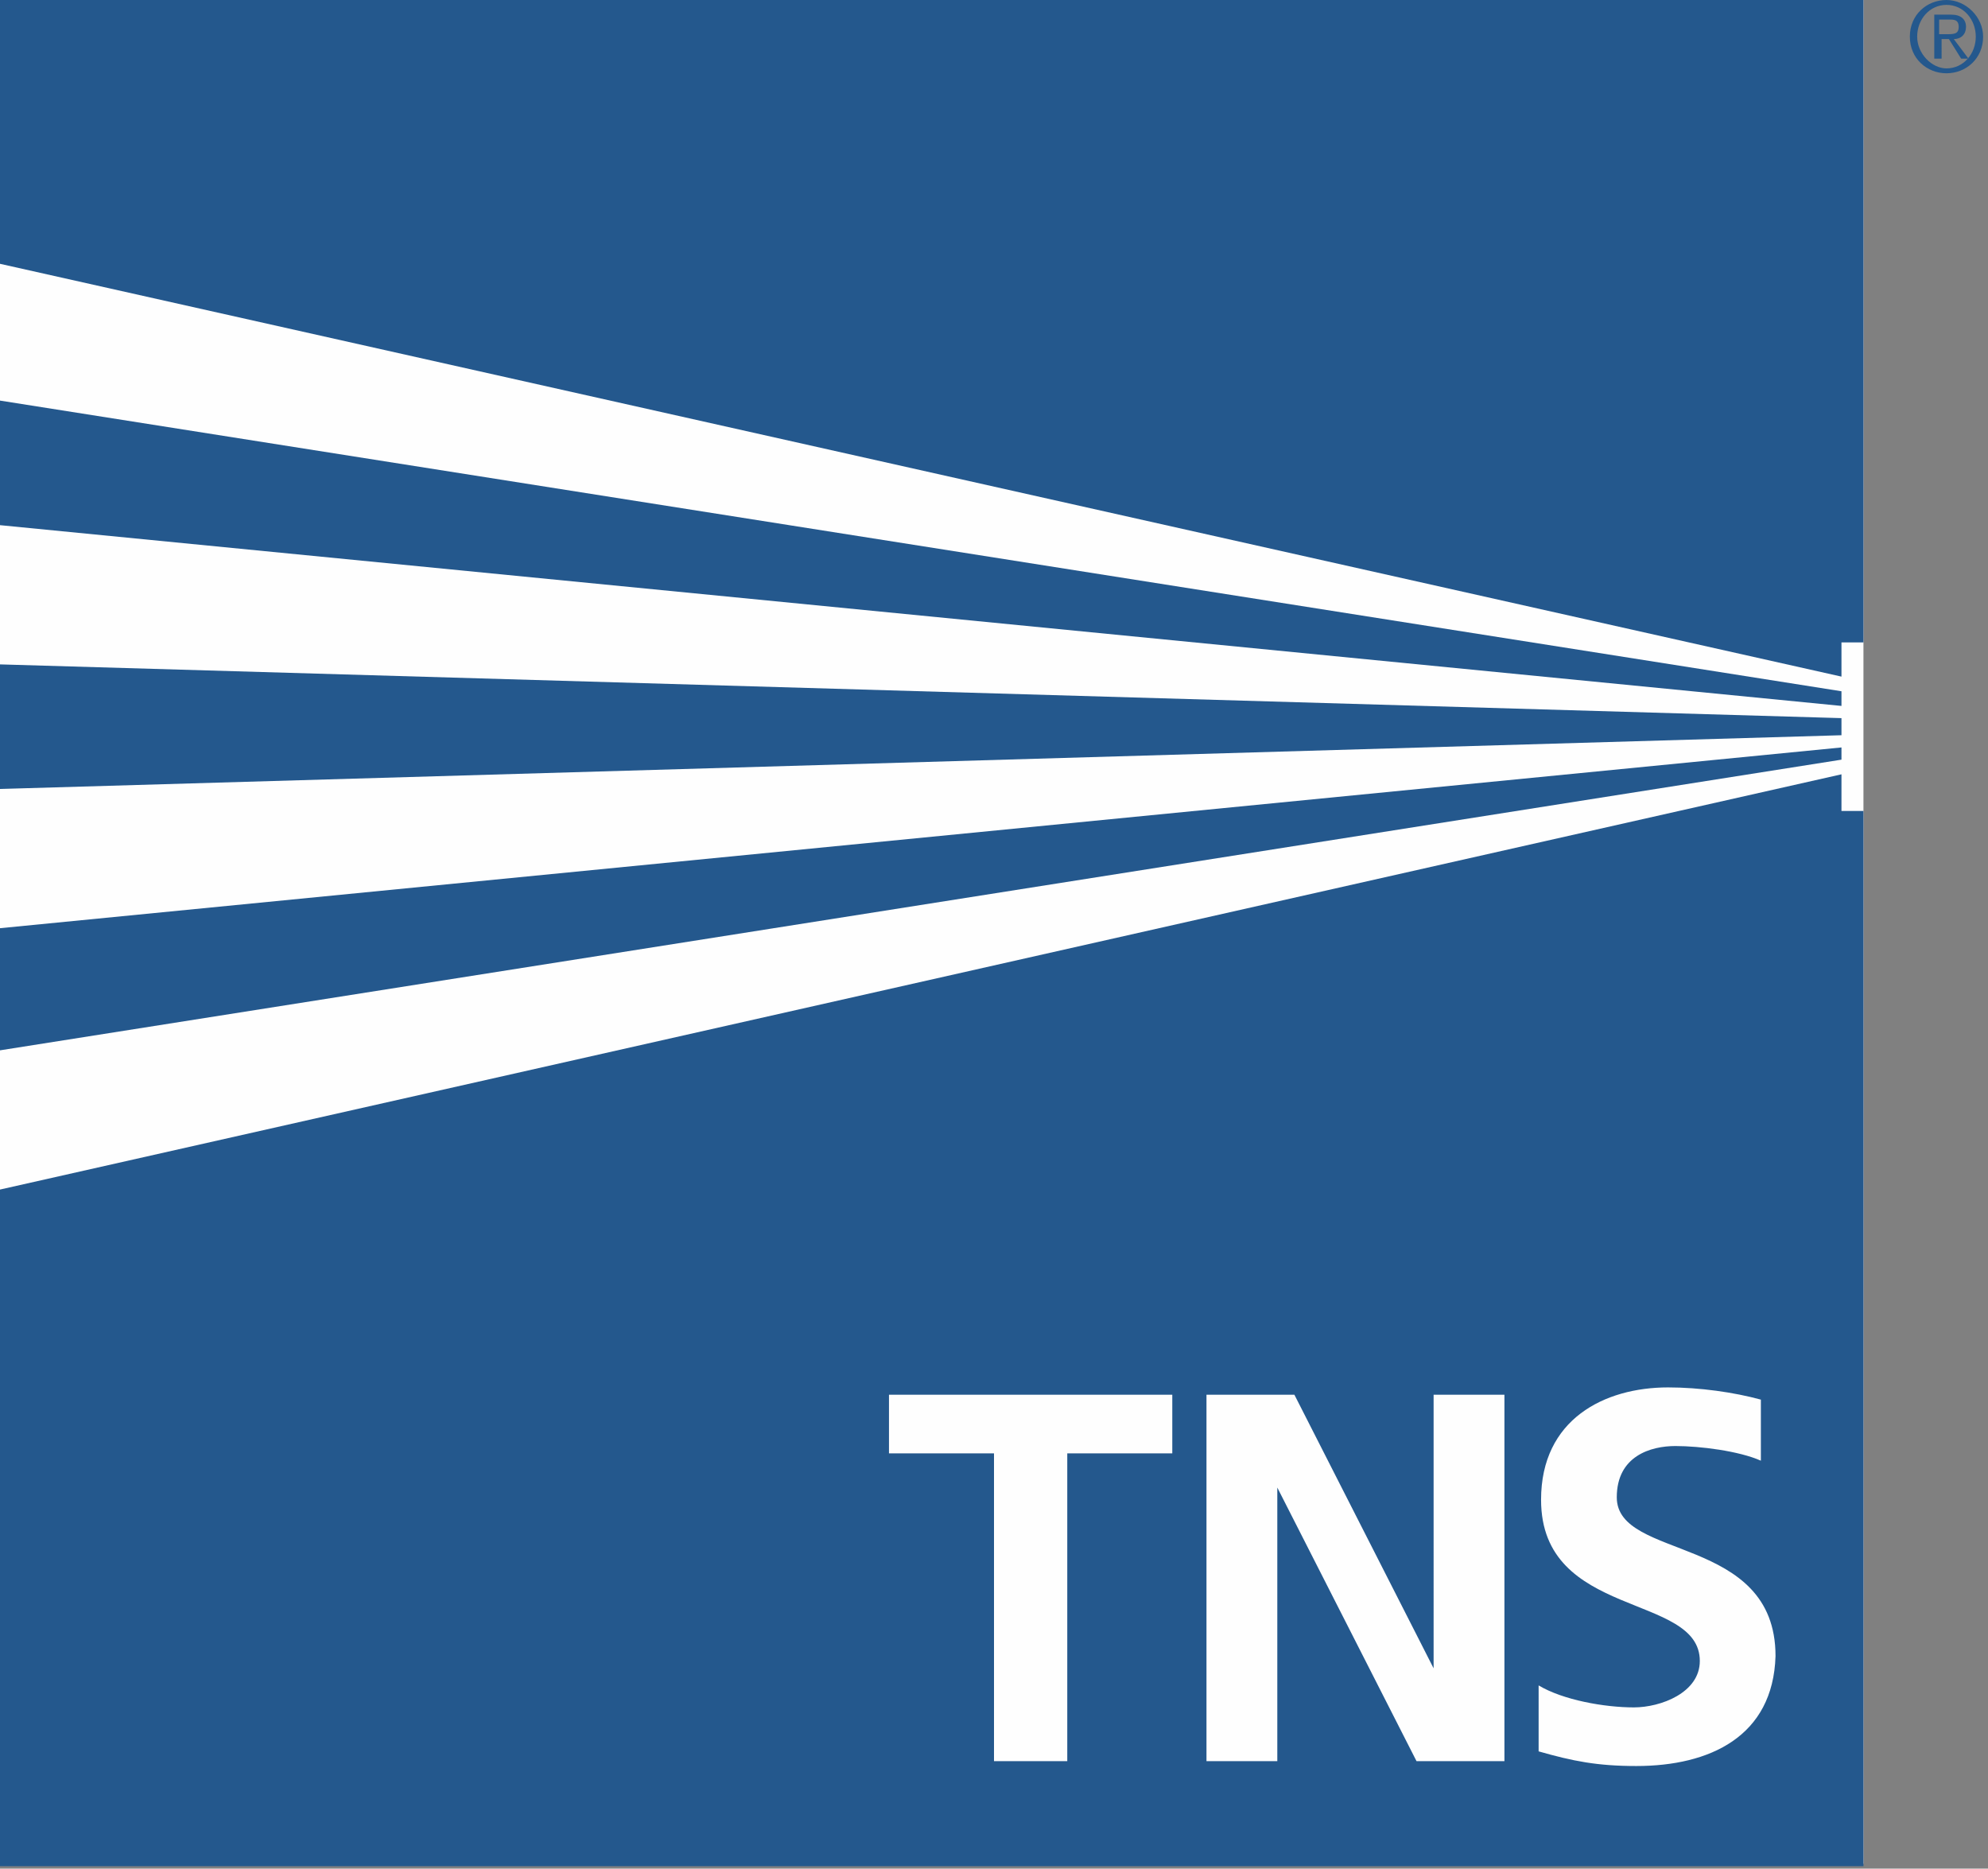
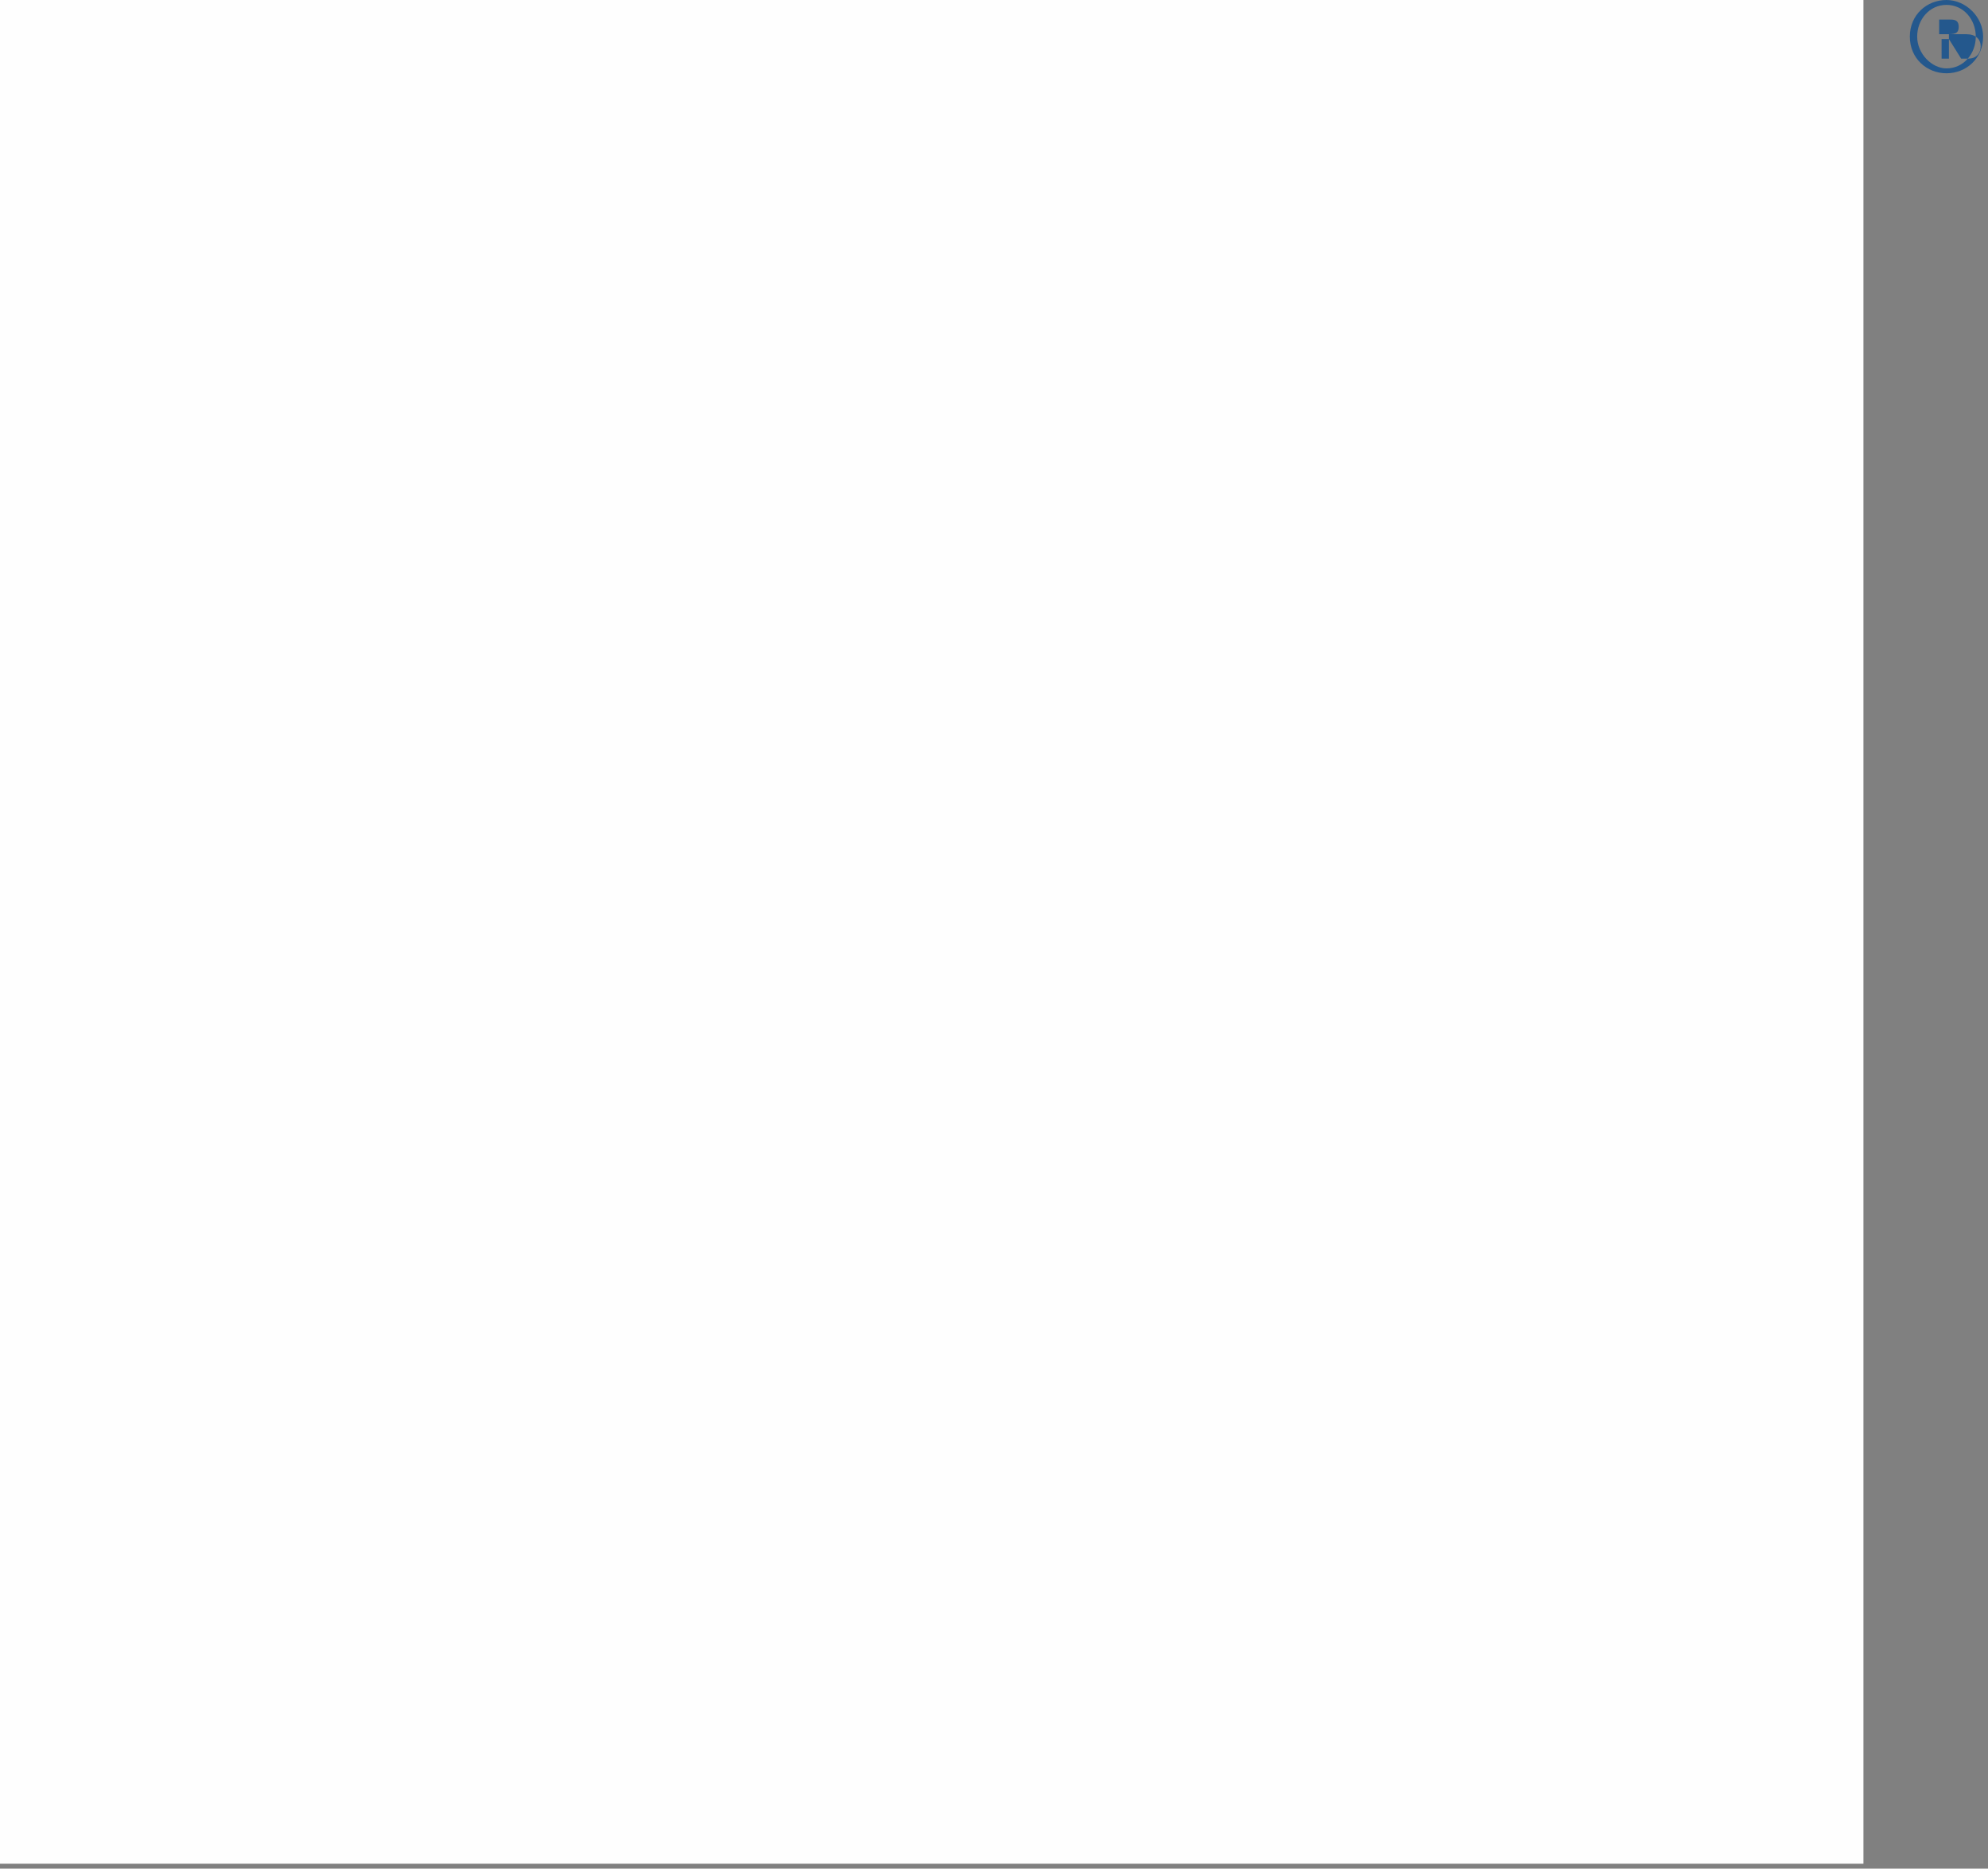
<svg xmlns="http://www.w3.org/2000/svg" xml:space="preserve" style="enable-background:new 0 0 81.4 76.5;" viewBox="0 0 81.4 76.5" y="0px" x="0px" id="Layer_1" version="1.1">
  <rect x="0" y="0" width="81.4" height="76.5" fill="#808080" stroke="none" />
  <style type="text/css">
	.st0{fill:#FEFEFE;}
	.st1{fill:#24588D;}
	.st2{fill-rule:evenodd;clip-rule:evenodd;fill:#24588D;}
</style>
  <g>
    <g>
      <rect height="76.3" width="76.3" class="st0" />
    </g>
    <g>
-       <polygon points="75.4,26.3 76.3,26.3 76.3,0 0,0 0,10.8 75.4,27.7" class="st1" />
      <g>
        <g>
-           <path d="M78.2,1.5c0,0.9,0.7,1.5,1.5,1.5c0.8,0,1.5-0.6,1.5-1.5c0-0.8-0.7-1.5-1.5-1.5C78.9,0,78.2,0.6,78.2,1.5      L78.2,1.5z M78.5,1.5c0-0.7,0.5-1.3,1.2-1.3c0.7,0,1.2,0.6,1.2,1.3c0,0.7-0.5,1.3-1.2,1.3C79.1,2.8,78.5,2.2,78.5,1.5L78.5,1.5z       M79.2,2.4h0.3V1.6h0.3l0.5,0.8h0.3L80,1.6c0.3,0,0.5-0.2,0.5-0.5c0-0.3-0.2-0.5-0.6-0.5h-0.7V2.4L79.2,2.4z M79.4,0.8h0.4      c0.2,0,0.4,0,0.4,0.3c0,0.3-0.2,0.3-0.5,0.3h-0.3V0.8L79.4,0.8z" class="st2" />
+           <path d="M78.2,1.5c0,0.9,0.7,1.5,1.5,1.5c0.8,0,1.5-0.6,1.5-1.5c0-0.8-0.7-1.5-1.5-1.5C78.9,0,78.2,0.6,78.2,1.5      L78.2,1.5z M78.5,1.5c0-0.7,0.5-1.3,1.2-1.3c0.7,0,1.2,0.6,1.2,1.3c0,0.7-0.5,1.3-1.2,1.3C79.1,2.8,78.5,2.2,78.5,1.5L78.5,1.5z       M79.2,2.4h0.3V1.6h0.3l0.5,0.8h0.3c0.3,0,0.5-0.2,0.5-0.5c0-0.3-0.2-0.5-0.6-0.5h-0.7V2.4L79.2,2.4z M79.4,0.8h0.4      c0.2,0,0.4,0,0.4,0.3c0,0.3-0.2,0.3-0.5,0.3h-0.3V0.8L79.4,0.8z" class="st2" />
        </g>
      </g>
-       <polygon points="75.4,28.3 0,16.4 0,21.5 75.4,28.9" class="st1" />
-       <polygon points="75.4,29.4 0,27.2 0,32.3 75.4,30.1" class="st1" />
-       <polygon points="75.4,30.6 0,38 0,43 75.4,31.1" class="st1" />
-       <path d="M75.4,33.2v-1.5L0,48.7v27.7h76.3V33.2H75.4z M48,59.5h-4.3v12.6h-3V59.5h-4.3v-2.4H48V59.5z M61.6,72.1H58    l-5.7-11.2h0v11.2h-2.9V57.1H53l5.7,11.2h0V57.1h2.9V72.1z M67,72.3c-1.6,0-2.6-0.2-4-0.6V69c1,0.6,2.7,0.9,3.9,0.9    c1.1,0,2.7-0.6,2.7-1.9c0-2.8-6.5-1.7-6.5-6.6c0-3.3,2.6-4.6,5.2-4.6c1.3,0,2.7,0.2,3.8,0.5v2.5c-0.9-0.4-2.5-0.6-3.5-0.6    c-1,0-2.4,0.4-2.4,2.1c0,2.6,6.5,1.5,6.5,6.5C72.6,71.1,70,72.3,67,72.3z" class="st1" />
    </g>
  </g>
</svg>